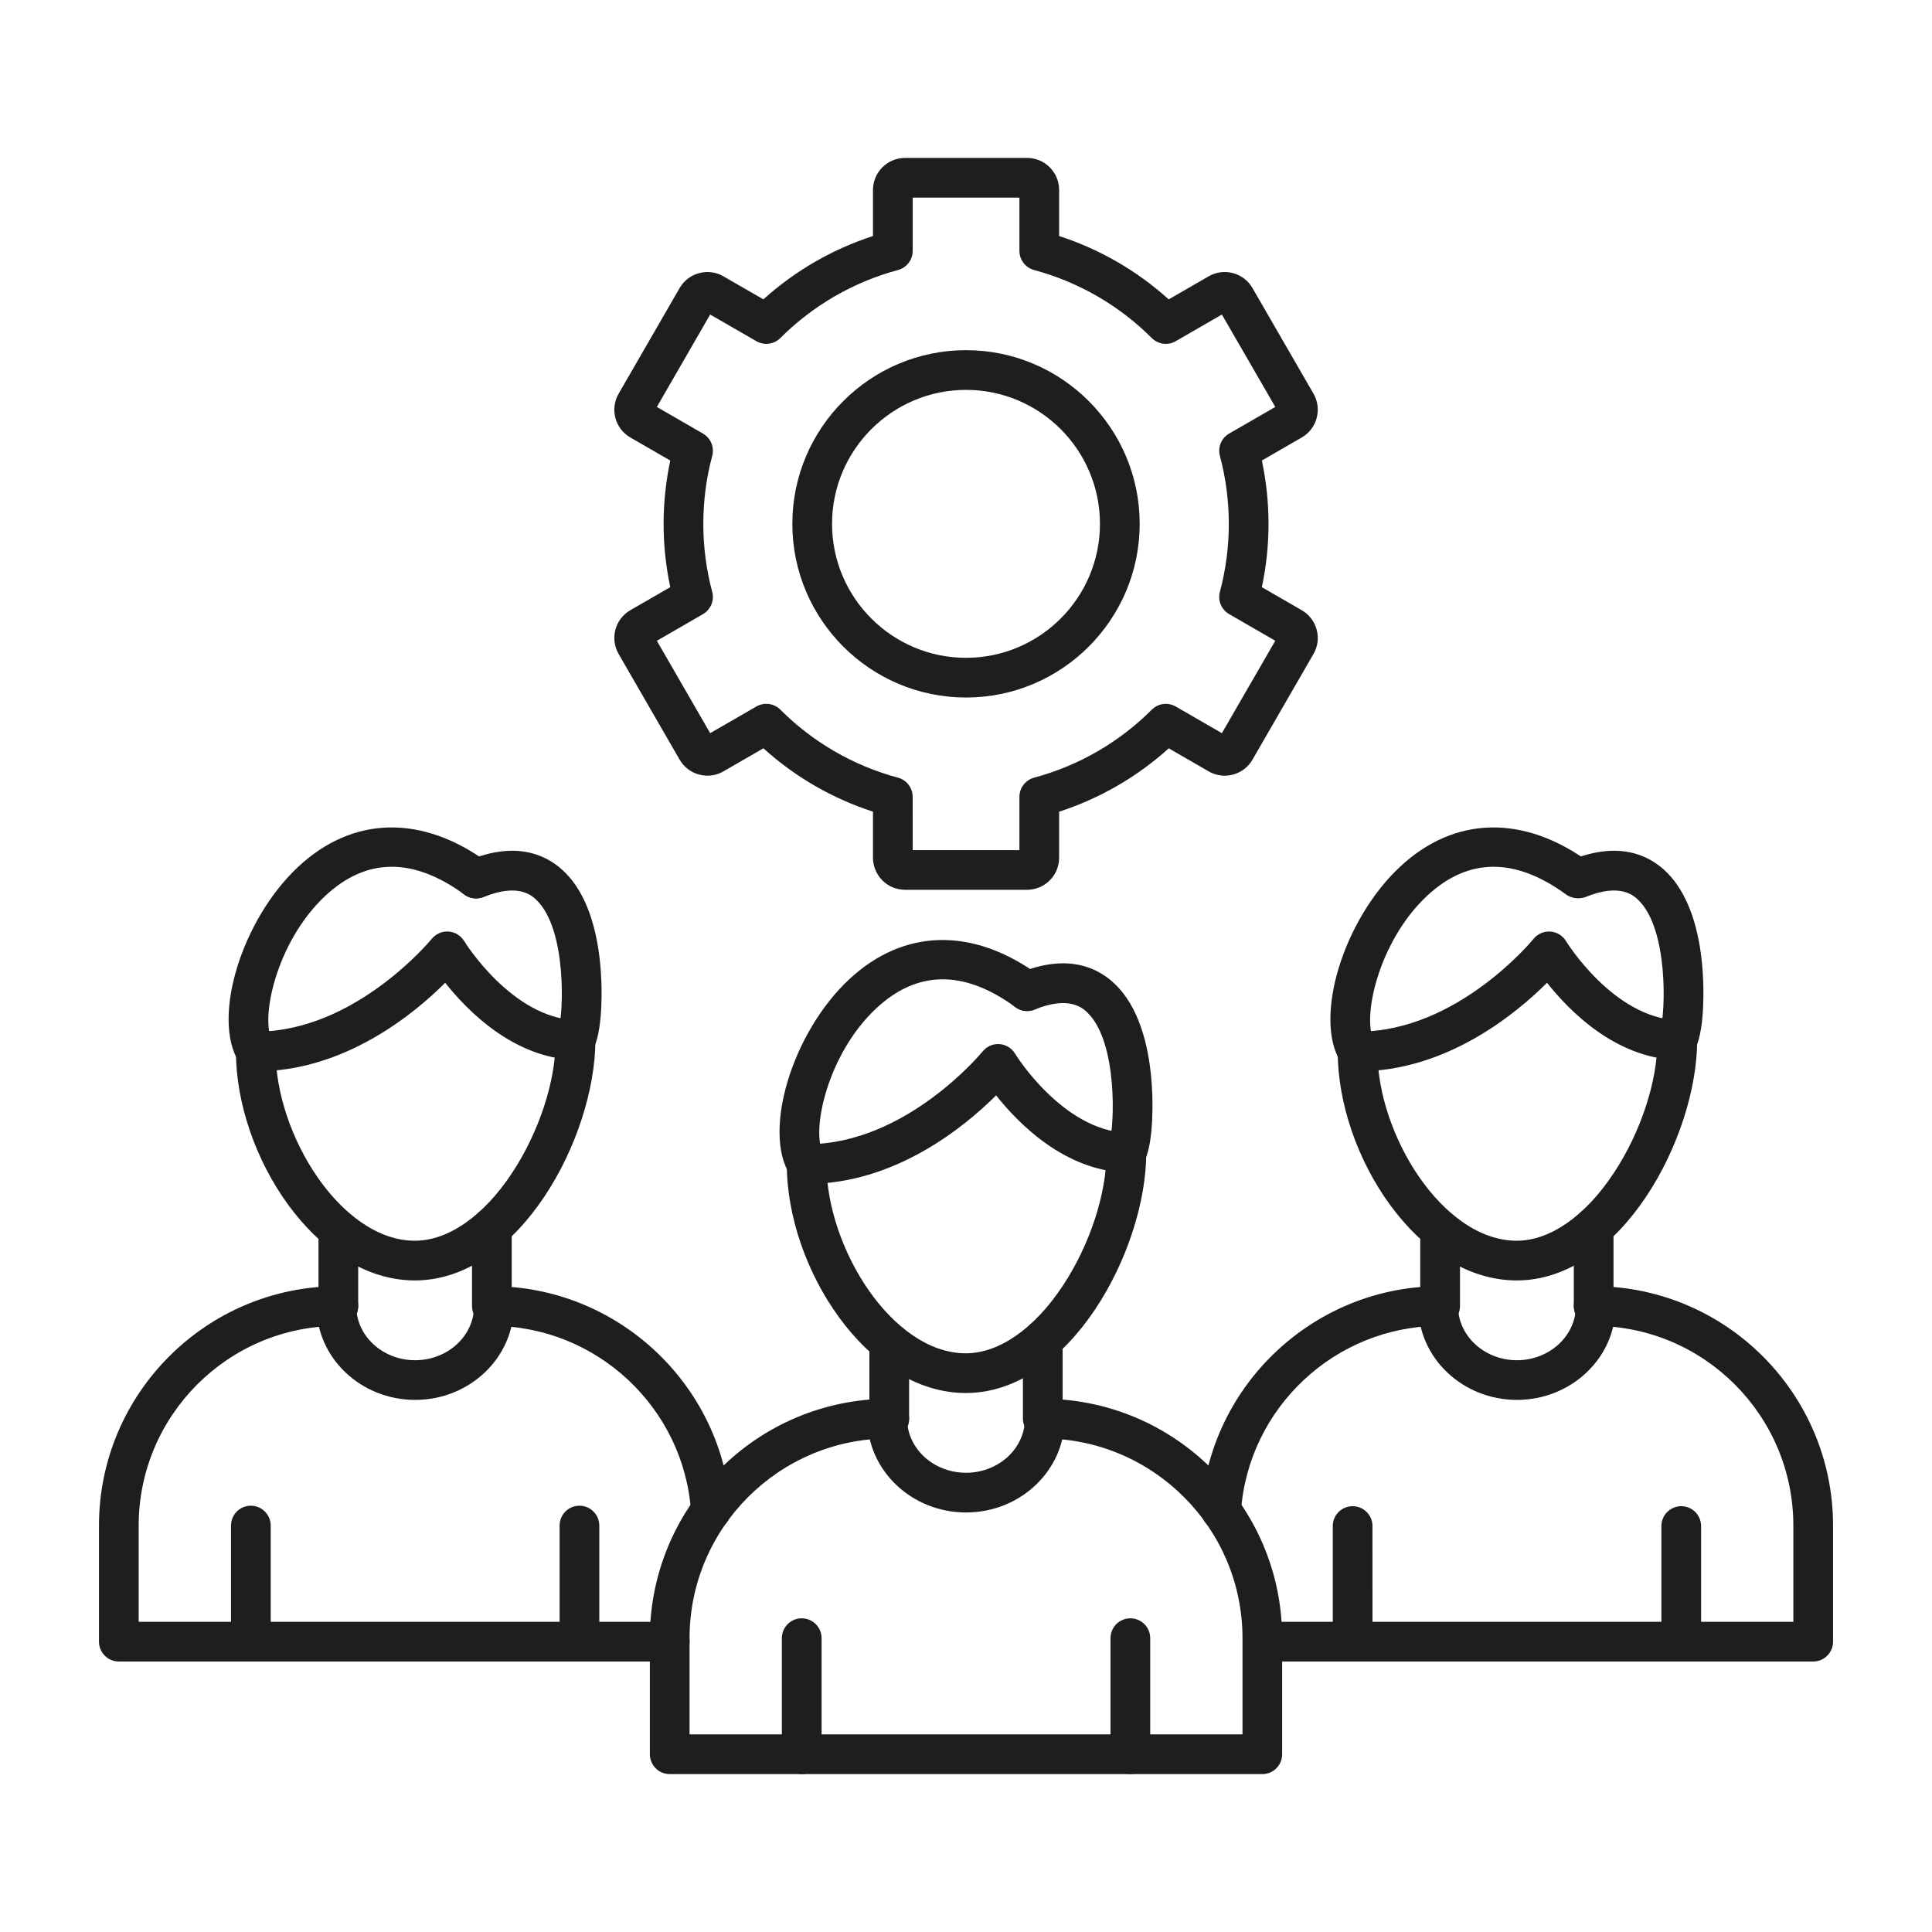
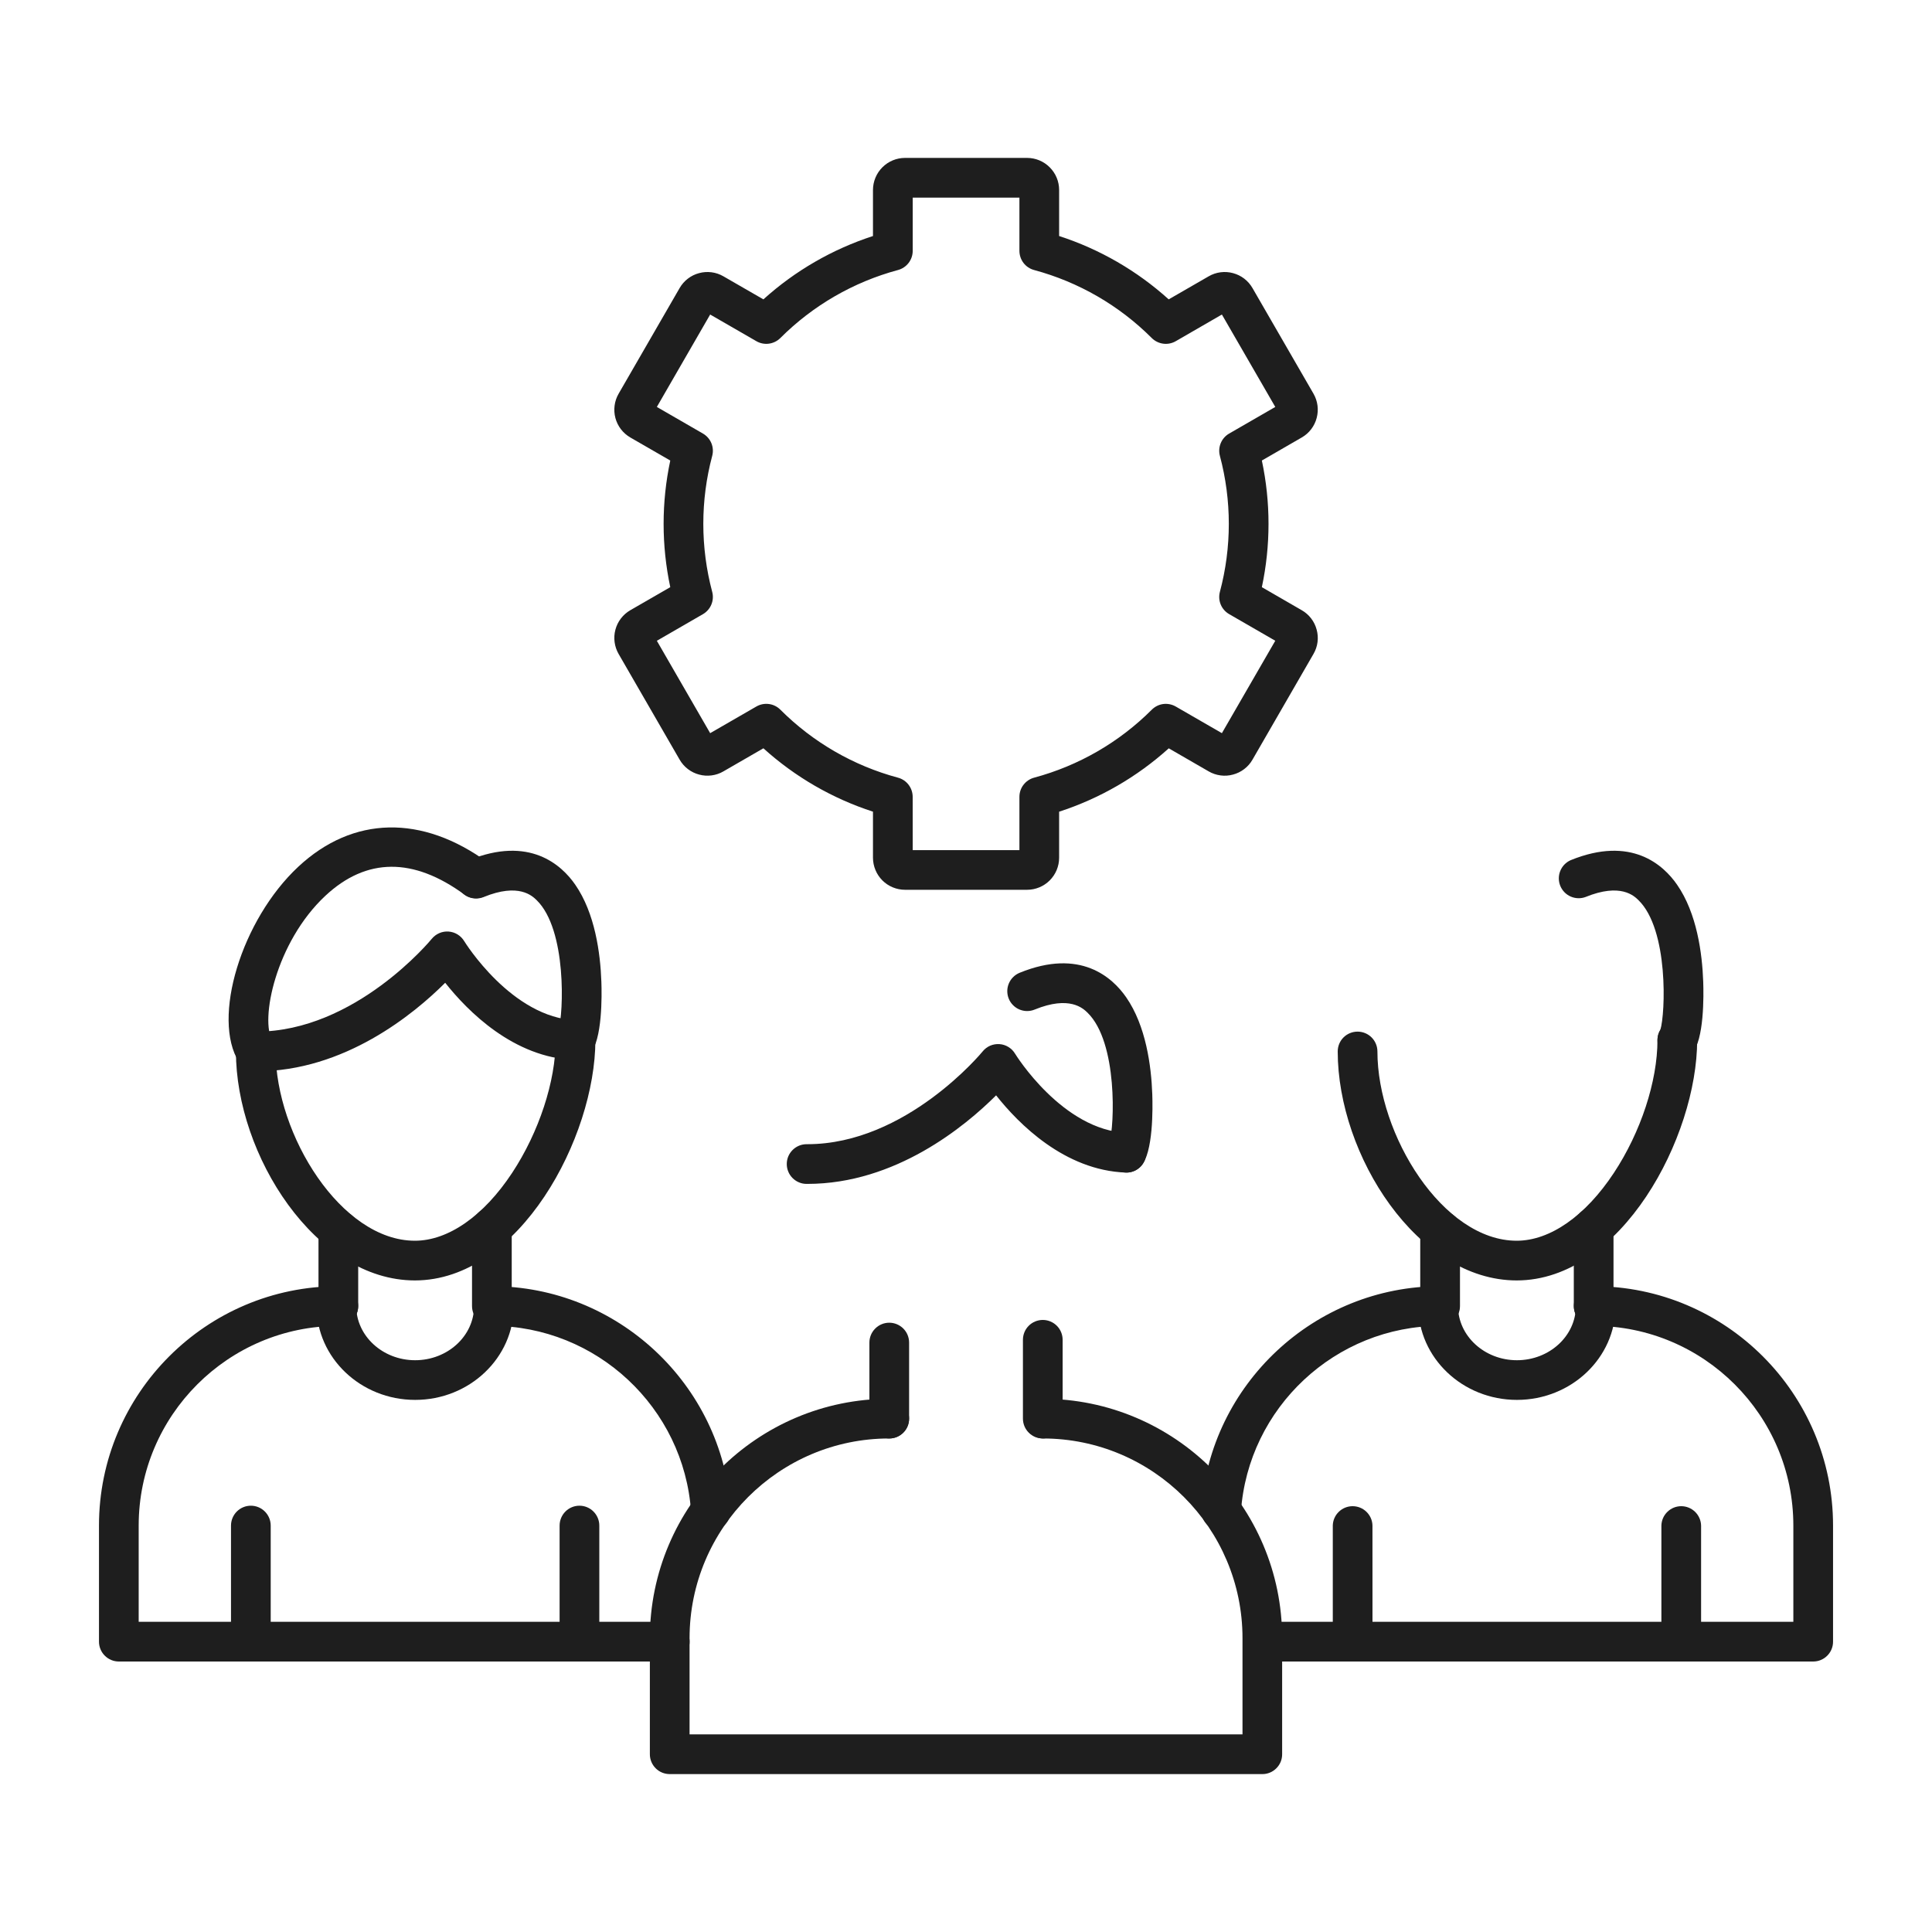
<svg xmlns="http://www.w3.org/2000/svg" width="60" height="60" viewBox="0 0 60 60" fill="none">
  <path fill-rule="evenodd" clip-rule="evenodd" d="M39.202 55.096H20.799C20.635 55.096 20.478 55.032 20.363 54.916C20.247 54.8 20.182 54.644 20.182 54.48V50.874C20.182 46.775 23.517 43.44 27.616 43.44C27.78 43.44 27.937 43.505 28.052 43.62C28.168 43.736 28.233 43.893 28.233 44.057C28.233 44.22 28.168 44.377 28.052 44.493C27.937 44.608 27.78 44.673 27.616 44.673C24.198 44.673 21.415 47.455 21.415 50.875V53.863H38.587V50.875C38.587 47.455 35.804 44.673 32.385 44.673C32.225 44.668 32.073 44.6 31.962 44.486C31.851 44.37 31.788 44.217 31.788 44.057C31.788 43.897 31.851 43.743 31.962 43.628C32.073 43.513 32.225 43.445 32.385 43.44C36.484 43.44 39.818 46.776 39.818 50.875V54.48C39.818 54.561 39.803 54.641 39.772 54.716C39.741 54.791 39.695 54.859 39.638 54.916C39.581 54.973 39.513 55.019 39.438 55.05C39.363 55.081 39.283 55.097 39.202 55.096Z" fill="#1E1E1E" />
  <path fill-rule="evenodd" clip-rule="evenodd" d="M27.617 44.673C27.453 44.673 27.296 44.608 27.181 44.492C27.065 44.377 27 44.22 27 44.056V41.695C27 41.531 27.065 41.374 27.181 41.259C27.296 41.143 27.453 41.078 27.617 41.078C27.78 41.078 27.937 41.143 28.053 41.259C28.168 41.374 28.233 41.531 28.233 41.695V44.056C28.233 44.397 27.957 44.673 27.617 44.673ZM32.385 44.673C32.221 44.673 32.064 44.608 31.949 44.492C31.833 44.377 31.768 44.22 31.768 44.056V41.609C31.768 41.445 31.833 41.288 31.948 41.173C32.064 41.057 32.221 40.992 32.385 40.992C32.548 40.992 32.705 41.057 32.821 41.173C32.936 41.288 33.001 41.445 33.001 41.609V44.056C33.001 44.397 32.725 44.673 32.385 44.673Z" fill="#1E1E1E" />
-   <path fill-rule="evenodd" clip-rule="evenodd" d="M30.001 46.971C28.312 46.971 26.937 45.664 26.937 44.056C26.937 43.893 27.002 43.736 27.118 43.62C27.233 43.505 27.39 43.44 27.554 43.44C27.717 43.44 27.874 43.505 27.99 43.62C28.105 43.736 28.17 43.893 28.17 44.056C28.17 44.984 28.991 45.738 30.001 45.738C31.01 45.738 31.831 44.984 31.831 44.056C31.831 43.893 31.896 43.736 32.012 43.62C32.127 43.505 32.284 43.44 32.448 43.44C32.612 43.44 32.769 43.505 32.884 43.62C33 43.736 33.065 43.893 33.065 44.056C33.065 45.664 31.69 46.971 30.001 46.971ZM24.898 55.096C24.734 55.096 24.578 55.032 24.462 54.916C24.346 54.8 24.281 54.643 24.281 54.48V50.874C24.281 50.711 24.346 50.554 24.462 50.438C24.578 50.323 24.734 50.258 24.898 50.258C25.061 50.258 25.218 50.323 25.334 50.438C25.45 50.554 25.515 50.711 25.515 50.874V54.48C25.515 54.82 25.238 55.096 24.898 55.096ZM35.104 55.096C35.023 55.097 34.943 55.081 34.868 55.05C34.793 55.019 34.725 54.973 34.668 54.916C34.611 54.859 34.565 54.791 34.534 54.716C34.504 54.641 34.488 54.561 34.488 54.48V50.874C34.488 50.711 34.553 50.554 34.668 50.438C34.784 50.323 34.941 50.258 35.104 50.258C35.268 50.258 35.425 50.323 35.54 50.438C35.656 50.554 35.721 50.711 35.721 50.874V54.48C35.721 54.82 35.445 55.096 35.104 55.096ZM29.994 43.261C26.914 43.261 24.434 39.371 24.434 36.151C24.434 35.987 24.499 35.83 24.615 35.715C24.73 35.599 24.887 35.534 25.051 35.534C25.214 35.534 25.371 35.599 25.487 35.715C25.602 35.83 25.667 35.987 25.667 36.151C25.667 38.741 27.703 42.028 29.994 42.028C31.029 42.028 32.129 41.26 33.012 39.922C33.846 38.657 34.364 37.077 34.364 35.799C34.37 35.639 34.437 35.487 34.552 35.376C34.667 35.264 34.821 35.202 34.981 35.202C35.141 35.202 35.295 35.264 35.41 35.376C35.525 35.487 35.592 35.639 35.598 35.799C35.598 38.803 33.245 43.261 29.994 43.261Z" fill="#1E1E1E" />
  <path fill-rule="evenodd" clip-rule="evenodd" d="M25.074 36.767H25.048C24.967 36.767 24.887 36.751 24.812 36.719C24.738 36.688 24.67 36.642 24.613 36.585C24.556 36.528 24.51 36.459 24.48 36.384C24.449 36.309 24.433 36.229 24.434 36.148C24.434 36.067 24.45 35.987 24.481 35.912C24.513 35.838 24.558 35.77 24.616 35.713C24.673 35.656 24.741 35.611 24.816 35.58C24.891 35.549 24.971 35.534 25.052 35.534H25.074C28.141 35.534 30.494 32.682 30.517 32.653C30.579 32.576 30.659 32.515 30.75 32.475C30.841 32.436 30.94 32.419 31.038 32.426C31.137 32.432 31.233 32.463 31.317 32.515C31.402 32.566 31.473 32.638 31.523 32.722C31.537 32.746 32.998 35.109 35.003 35.182C35.166 35.188 35.321 35.259 35.432 35.379C35.543 35.498 35.603 35.658 35.597 35.821C35.591 35.984 35.52 36.139 35.4 36.25C35.28 36.361 35.121 36.421 34.958 36.415C33.059 36.345 31.629 34.896 30.935 34.017C29.973 34.977 27.813 36.767 25.074 36.767Z" fill="#1E1E1E" />
-   <path fill-rule="evenodd" clip-rule="evenodd" d="M25.053 36.767C24.948 36.767 24.846 36.741 24.754 36.691C24.662 36.64 24.585 36.567 24.529 36.479C23.676 35.12 24.607 32.058 26.375 30.411C28.07 28.832 30.216 28.786 32.264 30.284C32.396 30.381 32.484 30.526 32.509 30.688C32.534 30.849 32.494 31.014 32.398 31.146C32.301 31.278 32.156 31.366 31.994 31.391C31.833 31.416 31.668 31.376 31.536 31.279C29.944 30.114 28.49 30.125 27.215 31.313C25.671 32.753 25.175 35.187 25.574 35.822C25.633 35.915 25.665 36.023 25.668 36.133C25.671 36.243 25.645 36.352 25.592 36.448C25.538 36.544 25.46 36.625 25.366 36.681C25.271 36.737 25.163 36.767 25.053 36.767Z" fill="#1E1E1E" />
  <path fill-rule="evenodd" clip-rule="evenodd" d="M34.981 36.415C34.872 36.415 34.764 36.386 34.67 36.33C34.576 36.275 34.498 36.195 34.444 36.1C34.391 36.005 34.363 35.897 34.365 35.787C34.367 35.678 34.398 35.571 34.455 35.477C34.611 34.978 34.719 32.368 33.773 31.449C33.636 31.316 33.219 30.91 32.132 31.353C32.057 31.384 31.977 31.399 31.896 31.399C31.815 31.399 31.735 31.382 31.66 31.351C31.585 31.32 31.518 31.274 31.461 31.216C31.404 31.159 31.358 31.091 31.328 31.016C31.297 30.941 31.282 30.86 31.282 30.779C31.282 30.698 31.299 30.618 31.33 30.544C31.361 30.469 31.407 30.401 31.465 30.344C31.522 30.287 31.59 30.242 31.665 30.211C33.554 29.441 34.548 30.357 34.974 30.971C35.588 31.857 35.754 33.099 35.785 33.984C35.8 34.402 35.818 35.802 35.434 36.218C35.376 36.28 35.306 36.33 35.228 36.364C35.15 36.398 35.066 36.415 34.981 36.415H34.981ZM22.077 47.528C21.756 47.528 21.485 47.279 21.462 46.953C21.241 43.714 18.523 41.177 15.276 41.177C15.116 41.172 14.964 41.105 14.853 40.989C14.742 40.874 14.68 40.721 14.68 40.561C14.68 40.401 14.742 40.247 14.853 40.132C14.964 40.017 15.116 39.949 15.276 39.944C19.169 39.944 22.427 42.986 22.694 46.868C22.699 46.949 22.689 47.031 22.663 47.107C22.637 47.184 22.596 47.255 22.543 47.316C22.49 47.377 22.425 47.427 22.352 47.463C22.279 47.499 22.2 47.52 22.119 47.526C22.106 47.527 22.092 47.528 22.077 47.528ZM20.799 51.6H3.691C3.527 51.6 3.371 51.535 3.255 51.419C3.139 51.304 3.074 51.147 3.074 50.984V47.378C3.074 43.279 6.409 39.944 10.508 39.944C10.671 39.944 10.828 40.009 10.944 40.125C11.06 40.24 11.124 40.397 11.124 40.561C11.124 40.724 11.06 40.881 10.944 40.997C10.828 41.112 10.671 41.177 10.508 41.177C7.089 41.177 4.307 43.959 4.307 47.378L4.307 50.367H20.799C20.963 50.367 21.119 50.432 21.235 50.547C21.351 50.663 21.416 50.82 21.416 50.983C21.416 51.147 21.351 51.304 21.235 51.419C21.119 51.535 20.962 51.6 20.799 51.6Z" fill="#1E1E1E" />
  <path fill-rule="evenodd" clip-rule="evenodd" d="M10.507 41.177C10.344 41.177 10.187 41.112 10.071 40.997C9.956 40.881 9.891 40.724 9.891 40.561V38.199C9.891 38.035 9.956 37.879 10.071 37.763C10.187 37.647 10.344 37.582 10.507 37.582C10.671 37.582 10.828 37.647 10.943 37.763C11.059 37.879 11.124 38.035 11.124 38.199V40.561C11.124 40.901 10.848 41.177 10.507 41.177ZM15.275 41.177C15.194 41.177 15.114 41.161 15.039 41.13C14.965 41.099 14.896 41.054 14.839 40.997C14.782 40.94 14.736 40.871 14.706 40.797C14.675 40.722 14.659 40.642 14.659 40.561V38.113C14.659 37.949 14.723 37.792 14.839 37.677C14.955 37.561 15.112 37.496 15.275 37.496C15.439 37.496 15.595 37.561 15.711 37.677C15.827 37.792 15.892 37.949 15.892 38.113V40.561C15.892 40.901 15.616 41.177 15.275 41.177Z" fill="#1E1E1E" />
  <path fill-rule="evenodd" clip-rule="evenodd" d="M12.893 43.475C11.203 43.475 9.83 42.168 9.83 40.561C9.83 40.397 9.895 40.241 10.01 40.125C10.126 40.009 10.283 39.944 10.446 39.944C10.61 39.944 10.767 40.009 10.882 40.125C10.998 40.241 11.063 40.397 11.063 40.561C11.063 41.488 11.884 42.243 12.892 42.243C13.902 42.243 14.723 41.488 14.723 40.561C14.723 40.397 14.788 40.24 14.903 40.125C15.019 40.009 15.176 39.944 15.339 39.944C15.503 39.944 15.66 40.009 15.776 40.125C15.891 40.24 15.956 40.397 15.956 40.561C15.956 42.168 14.582 43.475 12.893 43.475ZM7.79 51.6C7.627 51.6 7.47 51.535 7.355 51.419C7.239 51.304 7.174 51.147 7.174 50.984V47.378C7.174 47.215 7.239 47.058 7.354 46.942C7.47 46.826 7.627 46.761 7.79 46.761C7.954 46.761 8.111 46.826 8.226 46.942C8.342 47.058 8.407 47.215 8.407 47.378V50.984C8.407 51.324 8.131 51.6 7.79 51.6ZM17.996 51.6C17.915 51.6 17.835 51.584 17.76 51.553C17.685 51.522 17.617 51.477 17.56 51.42C17.502 51.362 17.457 51.294 17.426 51.22C17.395 51.145 17.379 51.065 17.379 50.984V47.378C17.379 47.215 17.444 47.058 17.559 46.942C17.675 46.826 17.832 46.761 17.995 46.761C18.159 46.761 18.316 46.826 18.431 46.942C18.547 47.058 18.612 47.215 18.612 47.378V50.984C18.612 51.324 18.336 51.6 17.996 51.6ZM12.885 39.765C9.806 39.765 7.327 35.875 7.327 32.655C7.327 32.491 7.392 32.334 7.507 32.218C7.623 32.103 7.78 32.038 7.943 32.038C8.107 32.038 8.264 32.103 8.379 32.218C8.495 32.334 8.56 32.491 8.56 32.655C8.56 35.245 10.596 38.532 12.885 38.532C13.92 38.532 15.021 37.764 15.904 36.426C16.738 35.161 17.257 33.581 17.257 32.303C17.257 32.139 17.322 31.982 17.437 31.867C17.553 31.751 17.71 31.686 17.873 31.686C18.037 31.686 18.194 31.751 18.309 31.867C18.425 31.982 18.49 32.139 18.49 32.303C18.49 35.308 16.136 39.765 12.885 39.765Z" fill="#1E1E1E" />
  <path fill-rule="evenodd" clip-rule="evenodd" d="M7.966 33.271H7.939C7.776 33.271 7.619 33.205 7.504 33.089C7.388 32.974 7.324 32.816 7.324 32.653C7.325 32.489 7.39 32.333 7.506 32.217C7.622 32.102 7.779 32.038 7.943 32.038H7.965C11.033 32.038 13.385 29.186 13.408 29.157C13.471 29.08 13.55 29.02 13.641 28.98C13.732 28.94 13.831 28.923 13.93 28.93C14.028 28.937 14.124 28.967 14.209 29.019C14.294 29.071 14.364 29.142 14.416 29.227C14.43 29.25 15.889 31.613 17.895 31.686C17.976 31.689 18.055 31.708 18.129 31.742C18.203 31.776 18.269 31.823 18.324 31.883C18.379 31.942 18.422 32.012 18.45 32.088C18.478 32.164 18.491 32.244 18.488 32.325C18.482 32.488 18.411 32.642 18.292 32.754C18.172 32.865 18.013 32.924 17.85 32.919C15.95 32.849 14.522 31.4 13.826 30.521C12.865 31.482 10.704 33.271 7.966 33.271Z" fill="#1E1E1E" />
  <path fill-rule="evenodd" clip-rule="evenodd" d="M7.943 33.271C7.838 33.271 7.736 33.245 7.644 33.194C7.553 33.144 7.476 33.071 7.42 32.983C6.566 31.625 7.498 28.562 9.266 26.915C10.961 25.336 13.107 25.29 15.155 26.789C15.283 26.887 15.368 27.031 15.391 27.191C15.414 27.351 15.373 27.513 15.278 27.643C15.182 27.774 15.04 27.861 14.881 27.887C14.721 27.914 14.558 27.877 14.426 27.784C12.834 26.619 11.381 26.63 10.107 27.817C8.562 29.257 8.065 31.692 8.464 32.327C8.523 32.42 8.556 32.527 8.559 32.637C8.562 32.747 8.536 32.856 8.483 32.953C8.429 33.05 8.351 33.13 8.256 33.186C8.161 33.242 8.053 33.271 7.943 33.271Z" fill="#1E1E1E" />
  <path fill-rule="evenodd" clip-rule="evenodd" d="M17.871 32.919C17.762 32.919 17.655 32.89 17.56 32.834C17.466 32.779 17.388 32.699 17.335 32.604C17.281 32.509 17.254 32.401 17.256 32.291C17.258 32.182 17.289 32.075 17.345 31.982C17.502 31.482 17.609 28.872 16.665 27.954C16.527 27.82 16.109 27.414 15.023 27.857C14.947 27.888 14.867 27.904 14.786 27.904C14.704 27.904 14.624 27.888 14.549 27.857C14.474 27.825 14.406 27.779 14.349 27.722C14.291 27.664 14.246 27.596 14.216 27.52C14.185 27.445 14.169 27.365 14.17 27.283C14.171 27.202 14.187 27.122 14.219 27.047C14.251 26.972 14.297 26.904 14.355 26.847C14.413 26.791 14.481 26.746 14.557 26.715C16.444 25.945 17.44 26.861 17.865 27.475C18.479 28.361 18.645 29.603 18.676 30.488C18.692 30.906 18.709 32.305 18.324 32.722C18.203 32.853 18.037 32.919 17.871 32.919ZM37.923 47.528C37.909 47.528 37.895 47.527 37.88 47.526C37.8 47.52 37.721 47.499 37.648 47.463C37.576 47.427 37.511 47.377 37.458 47.316C37.404 47.255 37.364 47.184 37.338 47.107C37.312 47.03 37.302 46.949 37.308 46.868C37.574 42.986 40.832 39.944 44.724 39.944C44.885 39.948 45.038 40.015 45.151 40.13C45.263 40.245 45.326 40.4 45.326 40.561C45.326 40.722 45.263 40.876 45.151 40.992C45.038 41.107 44.885 41.173 44.724 41.177C41.477 41.177 38.76 43.714 38.538 46.953C38.527 47.109 38.458 47.255 38.344 47.362C38.23 47.468 38.08 47.528 37.923 47.528ZM56.31 51.6H39.202C39.041 51.596 38.888 51.529 38.775 51.414C38.663 51.299 38.599 51.144 38.599 50.983C38.599 50.822 38.663 50.668 38.775 50.553C38.888 50.437 39.041 50.371 39.202 50.367H55.694V47.378C55.694 43.959 52.913 41.177 49.494 41.177C49.413 41.177 49.333 41.161 49.258 41.13C49.183 41.099 49.115 41.054 49.057 40.997C49 40.94 48.955 40.871 48.924 40.797C48.893 40.722 48.877 40.642 48.877 40.561C48.877 40.48 48.893 40.399 48.924 40.325C48.955 40.25 49 40.182 49.057 40.124C49.115 40.067 49.183 40.022 49.257 39.991C49.332 39.96 49.412 39.944 49.493 39.944C53.593 39.944 56.927 43.279 56.927 47.378V50.984C56.927 51.324 56.651 51.6 56.31 51.6Z" fill="#1E1E1E" />
  <path fill-rule="evenodd" clip-rule="evenodd" d="M44.724 41.177C44.56 41.177 44.404 41.112 44.288 40.997C44.172 40.881 44.107 40.724 44.107 40.561V38.199C44.107 38.035 44.172 37.879 44.288 37.763C44.404 37.647 44.56 37.582 44.724 37.582C44.888 37.582 45.044 37.647 45.16 37.763C45.276 37.879 45.341 38.035 45.341 38.199V40.561C45.341 40.901 45.065 41.177 44.724 41.177ZM49.493 41.177C49.412 41.177 49.332 41.161 49.257 41.131C49.182 41.1 49.114 41.054 49.057 40.997C49 40.94 48.954 40.872 48.923 40.797C48.892 40.722 48.876 40.642 48.876 40.561V38.113C48.876 37.949 48.941 37.793 49.057 37.677C49.172 37.562 49.329 37.497 49.492 37.497C49.656 37.497 49.813 37.562 49.928 37.677C50.044 37.793 50.109 37.949 50.109 38.113V40.561C50.109 40.642 50.093 40.722 50.062 40.796C50.031 40.871 49.986 40.939 49.928 40.996C49.871 41.054 49.803 41.099 49.729 41.13C49.654 41.161 49.574 41.177 49.493 41.177H49.493Z" fill="#1E1E1E" />
  <path fill-rule="evenodd" clip-rule="evenodd" d="M47.109 43.475C45.42 43.475 44.046 42.168 44.046 40.561C44.046 40.397 44.111 40.241 44.227 40.125C44.343 40.009 44.499 39.944 44.663 39.944C44.827 39.944 44.983 40.009 45.099 40.125C45.215 40.241 45.28 40.397 45.28 40.561C45.28 41.488 46.101 42.243 47.109 42.243C48.119 42.243 48.94 41.488 48.94 40.561C48.94 40.397 49.005 40.241 49.12 40.125C49.236 40.009 49.393 39.944 49.556 39.944C49.72 39.944 49.877 40.009 49.992 40.125C50.108 40.241 50.173 40.397 50.173 40.561C50.173 42.168 48.799 43.475 47.109 43.475ZM42.007 51.6C41.844 51.6 41.687 51.535 41.571 51.42C41.456 51.304 41.391 51.147 41.391 50.984V47.378C41.394 47.217 41.461 47.064 41.576 46.952C41.691 46.839 41.846 46.776 42.007 46.776C42.168 46.776 42.323 46.839 42.438 46.952C42.553 47.064 42.62 47.217 42.623 47.378L42.624 50.984C42.624 51.324 42.347 51.6 42.007 51.6ZM52.213 51.6C52.132 51.6 52.051 51.584 51.977 51.553C51.902 51.522 51.834 51.477 51.776 51.42C51.719 51.362 51.674 51.294 51.643 51.22C51.612 51.145 51.596 51.065 51.596 50.984L51.596 47.378C51.6 47.217 51.666 47.064 51.782 46.952C51.897 46.839 52.051 46.776 52.212 46.776C52.373 46.776 52.528 46.839 52.643 46.952C52.758 47.064 52.825 47.217 52.829 47.378V50.984C52.829 51.324 52.553 51.6 52.213 51.6ZM47.102 39.765C44.023 39.765 41.544 35.875 41.544 32.655C41.544 32.491 41.608 32.334 41.724 32.218C41.84 32.103 41.997 32.038 42.16 32.038C42.324 32.038 42.481 32.103 42.596 32.218C42.712 32.334 42.777 32.491 42.777 32.655C42.777 35.245 44.813 38.532 47.102 38.532C48.137 38.532 49.237 37.764 50.12 36.426C50.956 35.161 51.474 33.581 51.474 32.303C51.474 32.139 51.538 31.982 51.654 31.867C51.77 31.751 51.927 31.686 52.09 31.686C52.254 31.686 52.41 31.751 52.526 31.867C52.642 31.982 52.707 32.139 52.707 32.303C52.707 35.308 50.353 39.765 47.102 39.765Z" fill="#1E1E1E" />
-   <path fill-rule="evenodd" clip-rule="evenodd" d="M42.183 33.271H42.156C41.992 33.271 41.836 33.205 41.72 33.089C41.605 32.973 41.541 32.816 41.541 32.653C41.541 32.489 41.607 32.333 41.723 32.217C41.839 32.102 41.996 32.038 42.159 32.038H42.183C45.264 32.038 47.602 29.187 47.625 29.158C47.688 29.081 47.767 29.02 47.858 28.98C47.949 28.941 48.048 28.924 48.147 28.93C48.246 28.937 48.342 28.968 48.426 29.019C48.511 29.071 48.582 29.142 48.633 29.227C48.647 29.25 50.107 31.613 52.112 31.686C52.193 31.689 52.272 31.708 52.346 31.742C52.419 31.776 52.486 31.823 52.541 31.883C52.596 31.942 52.639 32.012 52.667 32.088C52.695 32.163 52.708 32.244 52.705 32.325C52.699 32.488 52.628 32.642 52.508 32.754C52.389 32.865 52.23 32.924 52.067 32.919C50.167 32.849 48.739 31.4 48.044 30.521C47.082 31.482 44.921 33.271 42.183 33.271Z" fill="#1E1E1E" />
-   <path fill-rule="evenodd" clip-rule="evenodd" d="M42.16 33.271C42.055 33.271 41.953 33.245 41.861 33.194C41.77 33.144 41.693 33.071 41.637 32.983C40.783 31.625 41.714 28.562 43.483 26.915C45.177 25.336 47.324 25.29 49.372 26.789C49.498 26.887 49.582 27.031 49.604 27.191C49.627 27.35 49.586 27.511 49.491 27.641C49.396 27.77 49.255 27.858 49.096 27.885C48.938 27.911 48.775 27.875 48.643 27.784C47.051 26.619 45.598 26.63 44.323 27.817C42.778 29.257 42.283 31.692 42.681 32.327C42.724 32.395 42.754 32.471 42.767 32.551C42.781 32.631 42.779 32.713 42.761 32.792C42.743 32.871 42.709 32.946 42.663 33.012C42.616 33.078 42.556 33.134 42.487 33.177C42.389 33.239 42.276 33.271 42.16 33.271Z" fill="#1E1E1E" />
  <path fill-rule="evenodd" clip-rule="evenodd" d="M52.091 32.919C51.981 32.919 51.874 32.89 51.779 32.835C51.685 32.779 51.607 32.7 51.553 32.604C51.5 32.509 51.472 32.401 51.474 32.292C51.476 32.182 51.507 32.075 51.564 31.982C51.72 31.482 51.827 28.872 50.883 27.954C50.746 27.82 50.328 27.414 49.241 27.857C49.091 27.913 48.925 27.907 48.779 27.843C48.632 27.779 48.517 27.66 48.456 27.511C48.396 27.363 48.395 27.197 48.455 27.049C48.514 26.9 48.629 26.781 48.775 26.715C50.663 25.945 51.658 26.861 52.083 27.475C52.698 28.361 52.864 29.603 52.895 30.488C52.91 30.907 52.928 32.305 52.542 32.722C52.421 32.853 52.255 32.919 52.091 32.919ZM28.345 26.401H31.659V24.747C31.659 24.611 31.703 24.479 31.786 24.372C31.869 24.264 31.985 24.186 32.116 24.151C33.498 23.78 34.758 23.052 35.77 22.04C35.866 21.944 35.991 21.882 36.125 21.864C36.26 21.847 36.396 21.874 36.514 21.942L37.947 22.769L39.605 19.899L38.172 19.072C38.055 19.004 37.963 18.9 37.911 18.775C37.859 18.649 37.85 18.511 37.885 18.38C38.254 16.997 38.254 15.541 37.885 14.158C37.813 13.888 37.931 13.604 38.172 13.465L39.605 12.638L37.947 9.768L36.514 10.596C36.272 10.736 35.967 10.695 35.769 10.498C34.757 9.486 33.498 8.758 32.116 8.386C31.985 8.351 31.869 8.274 31.786 8.166C31.704 8.058 31.659 7.926 31.659 7.79V6.137H28.345V7.791C28.345 8.07 28.157 8.314 27.887 8.386C26.506 8.758 25.246 9.486 24.234 10.498C24.138 10.594 24.013 10.655 23.879 10.673C23.744 10.691 23.608 10.664 23.49 10.596L22.055 9.768L20.399 12.638L21.831 13.465C21.948 13.533 22.04 13.637 22.092 13.762C22.144 13.888 22.153 14.027 22.118 14.158C21.75 15.541 21.75 16.996 22.118 18.38C22.19 18.649 22.072 18.933 21.831 19.073L20.399 19.9L22.055 22.769L23.49 21.941C23.608 21.873 23.744 21.846 23.879 21.864C24.013 21.881 24.138 21.943 24.234 22.039C25.245 23.051 26.505 23.78 27.887 24.151C28.157 24.223 28.344 24.468 28.344 24.747L28.345 26.401ZM31.897 27.633H28.107C27.843 27.633 27.59 27.528 27.403 27.342C27.217 27.155 27.112 26.902 27.111 26.638V25.207C25.851 24.799 24.691 24.128 23.708 23.239L22.466 23.956C22.354 24.022 22.229 24.064 22.099 24.081C21.97 24.098 21.838 24.09 21.712 24.055C21.585 24.022 21.467 23.964 21.363 23.884C21.259 23.805 21.172 23.705 21.107 23.592L19.212 20.31C19.147 20.197 19.104 20.072 19.087 19.942C19.07 19.813 19.078 19.681 19.112 19.555C19.146 19.428 19.204 19.31 19.284 19.206C19.363 19.103 19.462 19.016 19.576 18.95L20.816 18.235C20.54 16.938 20.54 15.599 20.816 14.302L19.576 13.587C19.463 13.521 19.363 13.434 19.284 13.331C19.204 13.227 19.146 13.109 19.112 12.982C19.078 12.856 19.07 12.724 19.087 12.595C19.104 12.465 19.146 12.34 19.212 12.227L21.107 8.945C21.172 8.832 21.259 8.732 21.363 8.653C21.467 8.573 21.585 8.515 21.712 8.482C21.838 8.448 21.969 8.439 22.099 8.456C22.228 8.473 22.353 8.515 22.466 8.581L23.708 9.297C24.691 8.409 25.851 7.739 27.111 7.33V5.899C27.112 5.635 27.217 5.382 27.403 5.196C27.59 5.009 27.843 4.904 28.107 4.904H31.897C32.161 4.904 32.414 5.009 32.6 5.196C32.787 5.382 32.892 5.635 32.892 5.899V7.33C34.153 7.739 35.312 8.409 36.295 9.297L37.537 8.581C37.65 8.515 37.775 8.473 37.904 8.456C38.034 8.439 38.166 8.448 38.292 8.482C38.549 8.551 38.764 8.715 38.897 8.946L40.792 12.227C40.924 12.457 40.959 12.725 40.89 12.982C40.857 13.109 40.798 13.227 40.719 13.331C40.639 13.435 40.54 13.522 40.426 13.587L39.188 14.302C39.464 15.599 39.464 16.938 39.188 18.235L40.427 18.951C40.54 19.015 40.639 19.102 40.719 19.206C40.799 19.31 40.857 19.429 40.89 19.555C40.925 19.681 40.934 19.813 40.917 19.942C40.9 20.072 40.857 20.197 40.791 20.31L38.897 23.592C38.832 23.706 38.745 23.805 38.641 23.884C38.537 23.964 38.418 24.022 38.292 24.055C38.166 24.09 38.034 24.099 37.904 24.081C37.775 24.064 37.65 24.022 37.537 23.956L36.297 23.24C35.313 24.128 34.153 24.799 32.892 25.208V26.638C32.892 26.902 32.787 27.155 32.6 27.342C32.414 27.528 32.161 27.633 31.897 27.633Z" fill="#1E1E1E" />
-   <path fill-rule="evenodd" clip-rule="evenodd" d="M30.001 12.108C27.707 12.108 25.84 13.975 25.84 16.268C25.84 18.563 27.707 20.429 30.001 20.429C32.295 20.429 34.16 18.563 34.16 16.268C34.16 13.974 32.295 12.108 30.001 12.108ZM30.001 21.662C27.027 21.662 24.607 19.243 24.607 16.268C24.607 13.294 27.027 10.875 30.001 10.875C32.975 10.875 35.394 13.295 35.394 16.268C35.394 19.243 32.975 21.662 30.001 21.662Z" fill="#1E1E1E" />
</svg>